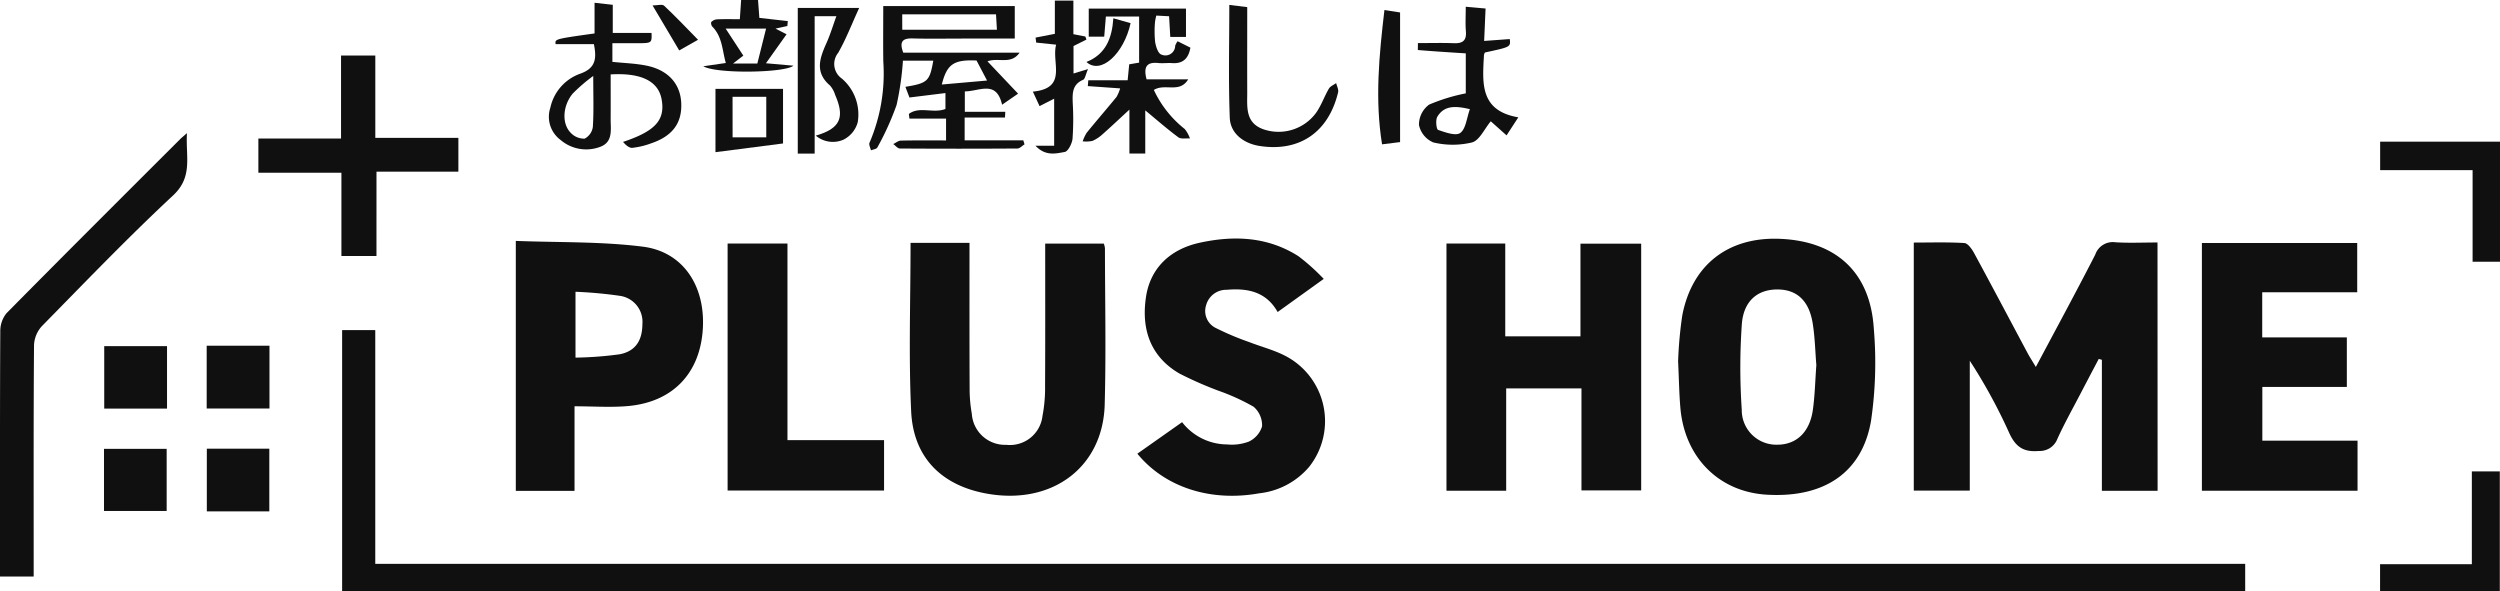
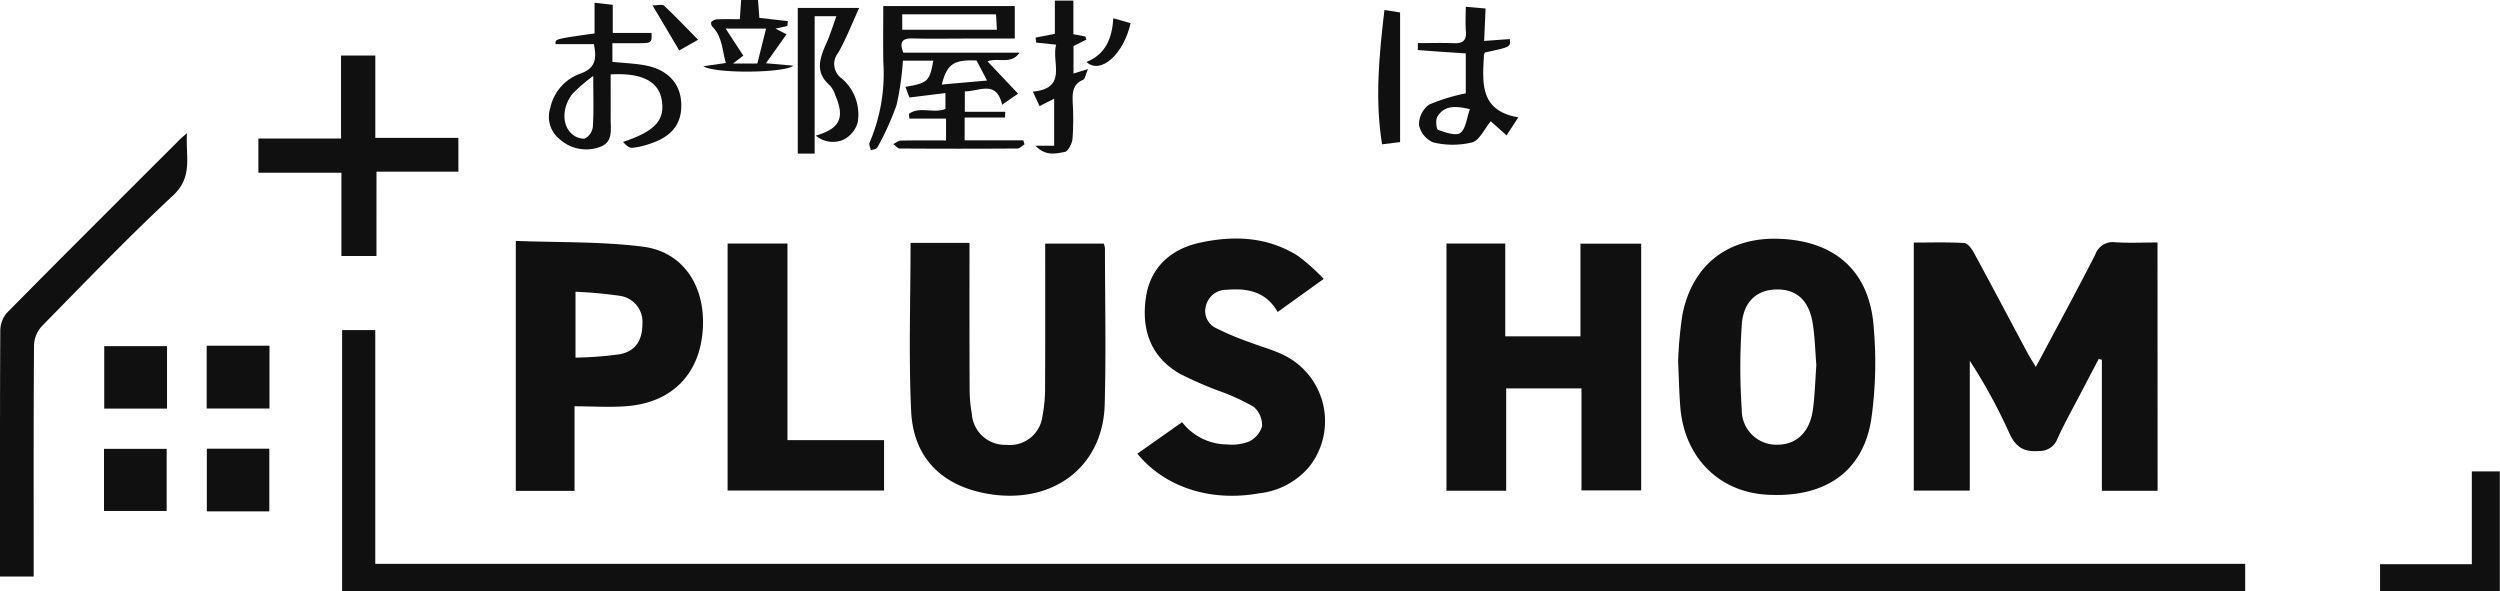
<svg xmlns="http://www.w3.org/2000/svg" width="281.24" height="66.54" viewBox="0 0 281.24 66.54">
  <defs>
    <clipPath id="clip-path">
      <rect id="長方形_6" data-name="長方形 6" width="281.239" height="66.539" fill="#101010" />
    </clipPath>
    <clipPath id="clip-logo_black">
      <rect width="281.24" height="66.54" />
    </clipPath>
  </defs>
  <g id="logo_black" clip-path="url(#clip-logo_black)">
    <g id="グループ_9" data-name="グループ 9">
      <path id="パス_1" data-name="パス 1" d="M124.6,120.226v29.357H338.687v-3.062H128.328V120.226Z" transform="translate(-86.112 -83.091)" fill="#101010" />
      <g id="グループ_2" data-name="グループ 2">
        <g id="グループ_1" data-name="グループ 1" clip-path="url(#clip-path)">
          <path id="パス_2" data-name="パス 2" d="M724.468,116.17H718.2V101.436l-.353-.1c-.679,1.292-1.361,2.581-2.035,3.875-.884,1.7-1.824,3.375-2.617,5.117a2.117,2.117,0,0,1-2.09,1.363c-1.79.163-2.658-.522-3.365-2.107a60.637,60.637,0,0,0-4.4-8.044v14.607h-6.3v-27.9c1.9,0,3.8-.064,5.689.053.39.024.843.664,1.089,1.117,2.026,3.732,4.007,7.488,6.009,11.233.263.492.57.961.945,1.589,2.291-4.31,4.538-8.447,6.683-12.635a2.08,2.08,0,0,1,2.247-1.392c1.541.1,3.095.025,4.756.025Z" transform="translate(-481.747 -60.959)" fill="#101010" />
          <path id="パス_3" data-name="パス 3" d="M542,116.475v-11.48h-8.469V116.51h-6.717V88.7h6.613V99.137h8.46V88.716h6.831v27.759Z" transform="translate(-364.092 -61.304)" fill="#101010" />
          <path id="パス_4" data-name="パス 4" d="M611.186,100.73a45.723,45.723,0,0,1,.468-5.155c1.089-5.708,5.174-8.856,10.969-8.623,6.347.255,10.181,3.758,10.578,10.106a45.139,45.139,0,0,1-.312,10.368c-1.009,5.878-5.332,8.7-11.763,8.308-5.359-.329-9.206-4.19-9.686-9.768-.133-1.549-.155-3.107-.254-5.236m15.551.433c-.129-1.55-.158-3.164-.417-4.74-.418-2.539-1.8-3.775-3.973-3.774-2.231,0-3.8,1.3-3.993,3.907a69.909,69.909,0,0,0-.008,9.608,3.888,3.888,0,0,0,3.985,3.949c2.156.006,3.669-1.407,4.017-3.937.225-1.636.262-3.3.388-5.013" transform="translate(-422.405 -60.086)" fill="#101010" />
          <path id="パス_5" data-name="パス 5" d="M331.448,88.461h6.631c0,.569,0,1.112,0,1.655,0,4.98-.008,9.959.016,14.939a15.908,15.908,0,0,0,.245,2.623,3.742,3.742,0,0,0,3.88,3.5,3.689,3.689,0,0,0,4.072-3.257,16.671,16.671,0,0,0,.29-3.4c.029-5.285.013-10.57.013-15.982h6.593a2.154,2.154,0,0,1,.129.529c.007,5.861.133,11.726-.028,17.583-.193,7.033-5.863,11.276-13.121,10.041-5.16-.878-8.4-4.028-8.65-9.27-.294-6.248-.069-12.52-.069-18.957" transform="translate(-229.015 -61.137)" fill="#101010" />
          <path id="パス_6" data-name="パス 6" d="M187.863,87.74c4.814.188,9.6.055,14.291.648,4.523.572,7.022,4.4,6.752,9.187-.284,5.017-3.343,8.278-8.394,8.741-1.94.178-3.911.029-6.042.029v9.514h-6.607Zm6.716,13.13a40.8,40.8,0,0,0,4.976-.377c1.774-.346,2.536-1.551,2.549-3.377a2.956,2.956,0,0,0-2.556-3.2,48.345,48.345,0,0,0-4.969-.454Z" transform="translate(-129.837 -60.639)" fill="#101010" />
-           <path id="パス_7" data-name="パス 7" d="M801.955,88.51h17.472v5.537H808.741v5.079h9.519V104.7h-9.507v6.042h10.711v5.637h-17.51Z" transform="translate(-554.25 -61.171)" fill="#101010" />
          <path id="パス_8" data-name="パス 8" d="M435.193,91.424l-5.185,3.724c-1.286-2.292-3.386-2.7-5.717-2.5a2.346,2.346,0,0,0-2.323,1.716,2.126,2.126,0,0,0,1.152,2.615,31.5,31.5,0,0,0,3.7,1.556c1.3.506,2.671.857,3.912,1.476a8.274,8.274,0,0,1,2.821,12.556,8.583,8.583,0,0,1-5.627,2.977c-5.411.975-10.581-.645-13.7-4.457l5.034-3.547a6.448,6.448,0,0,0,5.07,2.505,5.405,5.405,0,0,0,2.427-.315,2.8,2.8,0,0,0,1.5-1.718,2.755,2.755,0,0,0-.952-2.207,24.083,24.083,0,0,0-3.93-1.795,41.791,41.791,0,0,1-4.392-1.928c-3.135-1.814-4.367-4.793-3.781-8.65.473-3.111,2.588-5.325,6.052-6.08,3.859-.841,7.652-.676,11.092,1.516a23.619,23.619,0,0,1,2.847,2.554" transform="translate(-286.279 -60.048)" fill="#101010" />
          <path id="パス_9" data-name="パス 9" d="M282.6,110.821v5.671H265V88.7h6.734v22.116Z" transform="translate(-183.147 -61.306)" fill="#101010" />
          <path id="パス_10" data-name="パス 10" d="M3.789,98.372H0V96.616C0,88.01-.014,79.4.032,70.8a3.181,3.181,0,0,1,.7-2.05c6.481-6.565,13.019-13.074,19.546-19.595.141-.141.3-.265.756-.664-.169,2.629.711,4.89-1.564,7.009C14.392,60.23,9.579,65.247,4.714,70.2a3.376,3.376,0,0,0-.886,2.128c-.062,8.087-.039,16.174-.039,24.262v1.779" transform="translate(0 -33.513)" fill="#101010" />
          <path id="パス_11" data-name="パス 11" d="M107.385,42.771h-3.943V33.4H94.1V29.559h9.3V20.215h3.855V29.48H116.6v3.8h-9.212Z" transform="translate(-65.034 -13.971)" fill="#101010" />
          <path id="パス_12" data-name="パス 12" d="M325.237,17.341v-2.47h-4.124q-.029-.261-.059-.521c1.183-.9,2.737-.018,4.114-.56V12l-4.049.5-.456-1.2c2.51-.416,2.73-.625,3.138-2.946h-3.415a32.944,32.944,0,0,1-.716,4.992,31.427,31.427,0,0,1-2.162,4.774c-.089.183-.474.22-.722.325-.06-.289-.26-.647-.159-.858a19.709,19.709,0,0,0,1.551-9.105c-.032-2.06-.006-4.12-.006-6.27h14.794V5.87h-5.723c-1.919,0-3.839.04-5.756-.014-1.134-.032-1.538.344-1.065,1.6h13.086c-.962,1.388-2.374.511-3.612.976l3.444,3.636-1.8,1.245c-.646-2.826-2.552-1.495-4.192-1.5v2.293H331.9l-.035.65h-4.537v2.564h6.6l.136.453c-.267.162-.532.463-.8.465q-6.611.045-13.223,0c-.248,0-.494-.326-.741-.5.284-.136.565-.382.852-.388,1.647-.038,3.3-.019,5.081-.019M320.309,4.877h10.648c-.038-.671-.066-1.17-.1-1.732h-10.55Zm8.36,3.463c-2.547-.112-3.331.38-3.91,2.7l5.09-.448-1.18-2.249" transform="translate(-218.809 -1.532)" fill="#101010" />
          <path id="パス_13" data-name="パス 13" d="M205,5.659h-4.3c-.09-.573-.09-.573,4.378-1.2V1.008l2.049.23V4.4h4.362c.038,1.158.038,1.158-1.721,1.156h-2.684v2.1c1.323.14,2.613.172,3.858.429,2.424.5,3.785,2.041,3.887,4.191.107,2.265-.98,3.739-3.408,4.553a8.8,8.8,0,0,1-2.1.5c-.358.027-.745-.328-1.039-.668,3.625-1.206,4.778-2.461,4.336-4.814-.375-2-2.26-2.984-5.727-2.779,0,1.648.008,3.333,0,5.017-.008,1.17.288,2.553-1.123,3.11a4.45,4.45,0,0,1-4.533-.769,3.241,3.241,0,0,1-1.129-3.618,5.228,5.228,0,0,1,3.345-3.816c1.766-.616,1.88-1.713,1.551-3.332m-.071,3.581a18.646,18.646,0,0,0-2.324,2c-1.137,1.4-1.222,3.379-.207,4.4a2.063,2.063,0,0,0,1.563.653,1.751,1.751,0,0,0,.924-1.335c.112-1.732.044-3.476.044-5.724" transform="translate(-138.193 -0.697)" fill="#101010" />
-           <path id="パス_14" data-name="パス 14" d="M401.384,14.573v4.859H399.6V14.491c-1.153,1.063-2.059,1.924-3,2.751a4.1,4.1,0,0,1-1.155.768,3.358,3.358,0,0,1-1.1.049,4.322,4.322,0,0,1,.452-.966c1.1-1.355,2.248-2.675,3.353-4.027a4.226,4.226,0,0,0,.407-.963l-3.636-.258q.027-.329.053-.658h4.427c.07-.709.119-1.2.177-1.793l1.114-.189V4.021h-3.74l-.186,2.263h-1.741V3.126h10.939V6.315h-1.767l-.133-2.327-1.438-.075a5.132,5.132,0,0,0-.152.789,11.851,11.851,0,0,0,.02,2.172c.083.515.321,1.279.685,1.417A1.1,1.1,0,0,0,404.75,7.3a2.059,2.059,0,0,1,.272-.5l1.441.721c-.224,1.257-.869,1.821-2.064,1.738-.515-.036-1.041.044-1.553-.01-1.3-.137-1.685.432-1.315,1.835h4.686c-.986,1.614-2.594.414-3.868,1.194a12.117,12.117,0,0,0,3.481,4.4,3.673,3.673,0,0,1,.582,1.06c-.443-.036-1,.09-1.307-.134-1.235-.911-2.39-1.928-3.721-3.027" transform="translate(-272.546 -2.16)" fill="#101010" />
          <path id="パス_15" data-name="パス 15" d="M880.313,185.2h-13.47v-3.064h10.325V171.694h3.145Z" transform="translate(-599.095 -118.662)" fill="#101010" />
-           <path id="パス_16" data-name="パス 16" d="M880.352,51.588V65.1h-3.082V54.792h-10.4v-3.2Z" transform="translate(-599.113 -35.653)" fill="#101010" />
          <path id="パス_17" data-name="パス 17" d="M294.893,3.825h-2.439V19.288h-1.9V2.9h6.908c-.837,1.823-1.479,3.5-2.356,5.039a2,2,0,0,0,.4,2.9,5.309,5.309,0,0,1,1.794,4.912,3.1,3.1,0,0,1-1.61,1.969,2.98,2.98,0,0,1-3.111-.458c2.761-.794,3.285-2.047,2.189-4.557a2.944,2.944,0,0,0-.59-1.082c-1.756-1.5-1.134-3.119-.381-4.807.416-.934.713-1.922,1.1-2.989" transform="translate(-200.808 -2.005)" fill="#101010" />
          <path id="パス_18" data-name="パス 18" d="M523.844,6.31l2.887-.212c.1.889.1.889-2.791,1.509a.865.865,0,0,0-.111.267c-.162,3.088-.53,6.279,3.862,7.03l-1.322,2.029-1.775-1.584c-.729.874-1.27,2.142-2.1,2.376a9.3,9.3,0,0,1-4.368,0,2.732,2.732,0,0,1-1.61-1.965,2.8,2.8,0,0,1,1.135-2.285,20.476,20.476,0,0,1,4.13-1.267v-4.5c-1.891-.121-3.639-.23-5.383-.376-.021,0,0-.466,0-.78,1.388,0,2.717-.039,4.042.013.986.038,1.442-.287,1.354-1.337-.072-.862-.015-1.735-.015-2.766l2.229.2c-.055,1.257-.1,2.373-.16,3.646m-1.6,7.678c-1.7-.407-2.916-.4-3.667.853-.221.37-.107,1.411.086,1.478.812.284,2.009.711,2.5.339.629-.472.714-1.669,1.076-2.669" transform="translate(-356.887 -1.704)" fill="#101010" />
          <rect id="長方形_2" data-name="長方形 2" width="7.03" height="7.052" transform="translate(23.267 50.475)" fill="#101010" />
          <rect id="長方形_3" data-name="長方形 3" width="7.064" height="7.064" transform="translate(23.251 38.891)" fill="#101010" />
          <rect id="長方形_4" data-name="長方形 4" width="7.064" height="7.025" transform="translate(11.726 38.94)" fill="#101010" />
-           <path id="パス_19" data-name="パス 19" d="M447.666,1.79l2.011.249c0,3.252-.011,6.387,0,9.522.008,1.694-.275,3.538,1.921,4.254a5.235,5.235,0,0,0,5.814-1.874c.592-.831.929-1.838,1.448-2.727.161-.276.541-.423.821-.63.08.346.294.724.22,1.033-1.076,4.511-4.37,6.744-8.848,6.038-1.8-.284-3.274-1.413-3.341-3.177-.158-4.166-.051-8.342-.051-12.687" transform="translate(-309.368 -1.237)" fill="#101010" />
          <rect id="長方形_5" data-name="長方形 5" width="7.05" height="6.989" transform="translate(11.699 50.493)" fill="#101010" />
          <path id="パス_20" data-name="パス 20" d="M376.484,4.385l2.169-.423V.224h2.084V4l1.345.263.122.345-1.452.726V8.425l1.632-.5c-.276.629-.333,1.114-.557,1.21-1.218.521-1.2,1.506-1.164,2.579a31.022,31.022,0,0,1-.02,4.037c-.051.546-.5,1.432-.878,1.5-.978.168-2.147.513-3.291-.7h2.1V11.258l-1.644.833-.752-1.628c3.963-.389,2.067-3.256,2.621-5.284l-2.241-.232q-.038-.281-.075-.562" transform="translate(-259.986 -0.155)" fill="#101010" />
-           <path id="パス_21" data-name="パス 21" d="M268.186,38.513l-7.6.981V32.373h7.6Zm-5.674-.687H266.3v-4.56h-3.792Z" transform="translate(-180.098 -22.374)" fill="#101010" />
          <path id="パス_22" data-name="パス 22" d="M263.193,7.116l3.09.273c-.927.811-8.652.942-10.142.067l2.537-.369c-.409-1.4-.374-2.941-1.526-4.1-.11-.111-.176-.448-.1-.521a1.032,1.032,0,0,1,.634-.292c.819-.033,1.641-.013,2.567-.013L260.4,0h1.9l.15,2.012,3.2.361q-.026.276-.052.552l-1.331.293,1.243.638-2.32,3.26m-3.7.028h2.732l.983-3.926h-4.545l1.985,3.039-1.154.887" transform="translate(-177.025)" fill="#101010" />
          <path id="パス_23" data-name="パス 23" d="M502.661,3.651l1.761.274V18.507l-2.028.253c-.815-5.046-.334-10,.267-15.109" transform="translate(-346.918 -2.523)" fill="#101010" />
          <path id="パス_24" data-name="パス 24" d="M398.713,6.655l1.94.551c-.757,3.437-3.349,5.841-4.97,4.365,2.176-.867,2.88-2.665,3.029-4.916" transform="translate(-273.466 -4.599)" fill="#101010" />
          <path id="パス_25" data-name="パス 25" d="M242.778,5.7l-2.114,1.2-3-5.062c.54,0,1.086-.167,1.295.027,1.263,1.178,2.449,2.438,3.82,3.833" transform="translate(-164.254 -1.227)" fill="#101010" />
        </g>
      </g>
    </g>
  </g>
</svg>